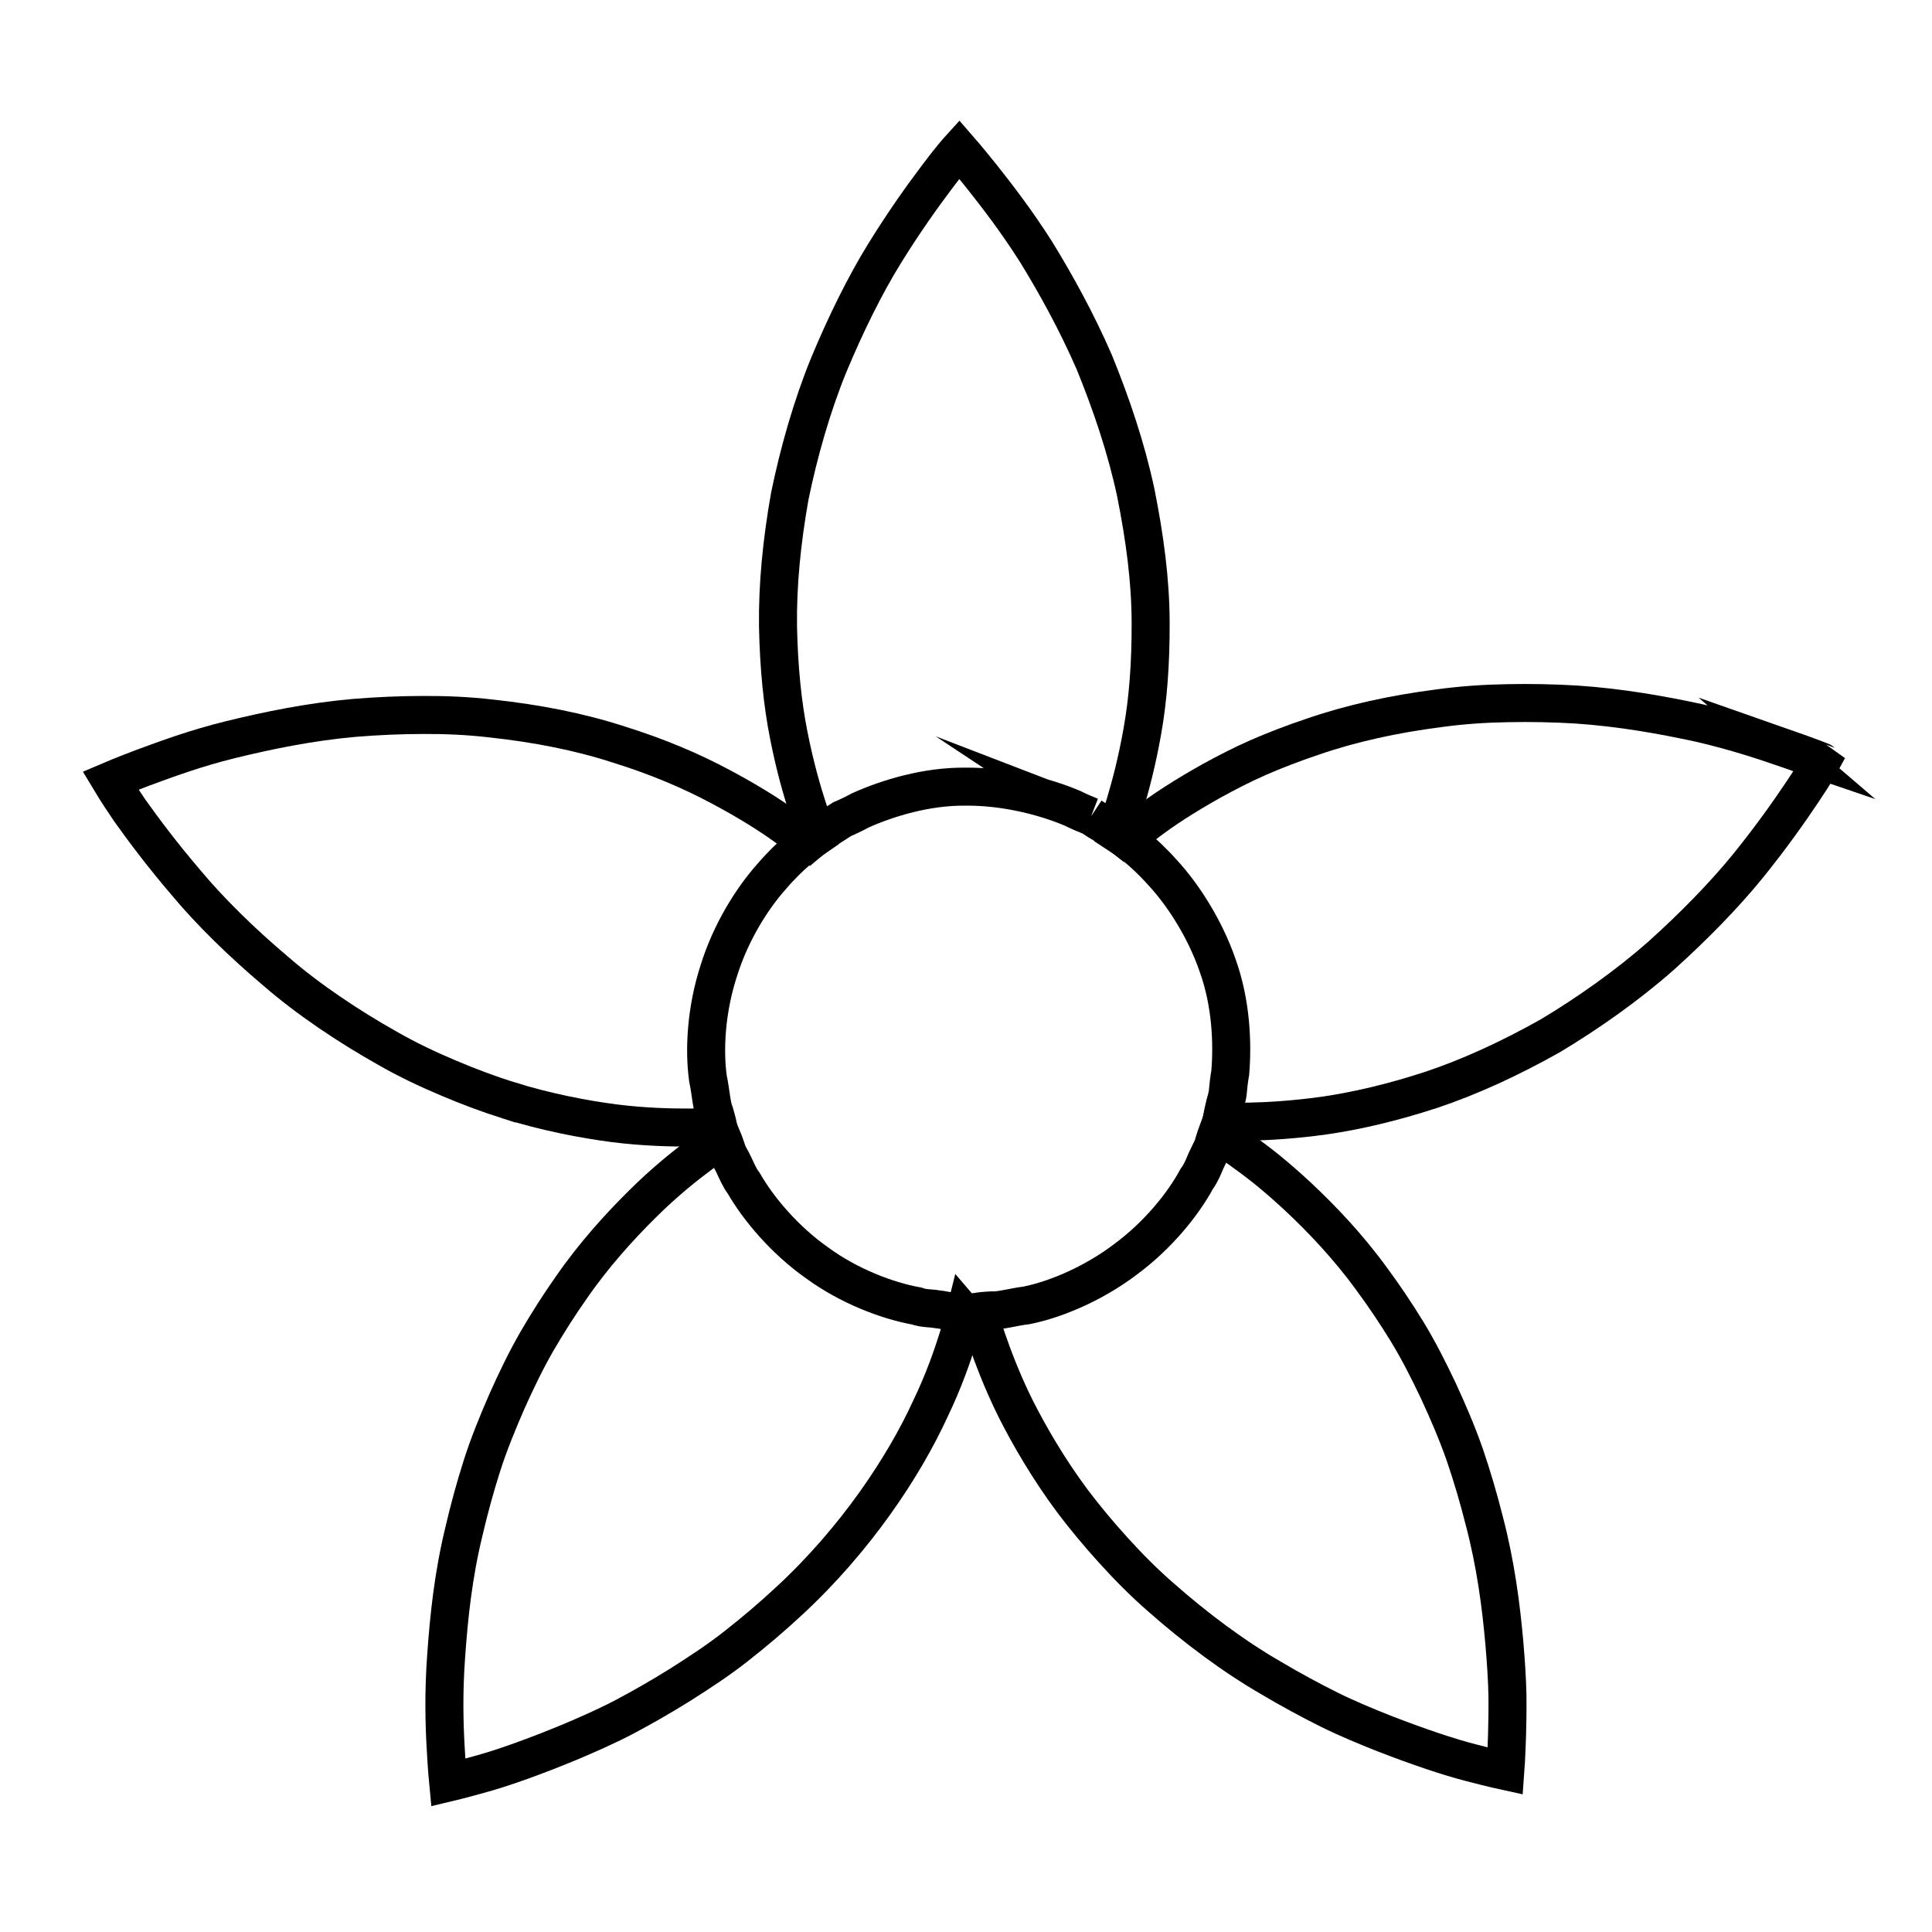
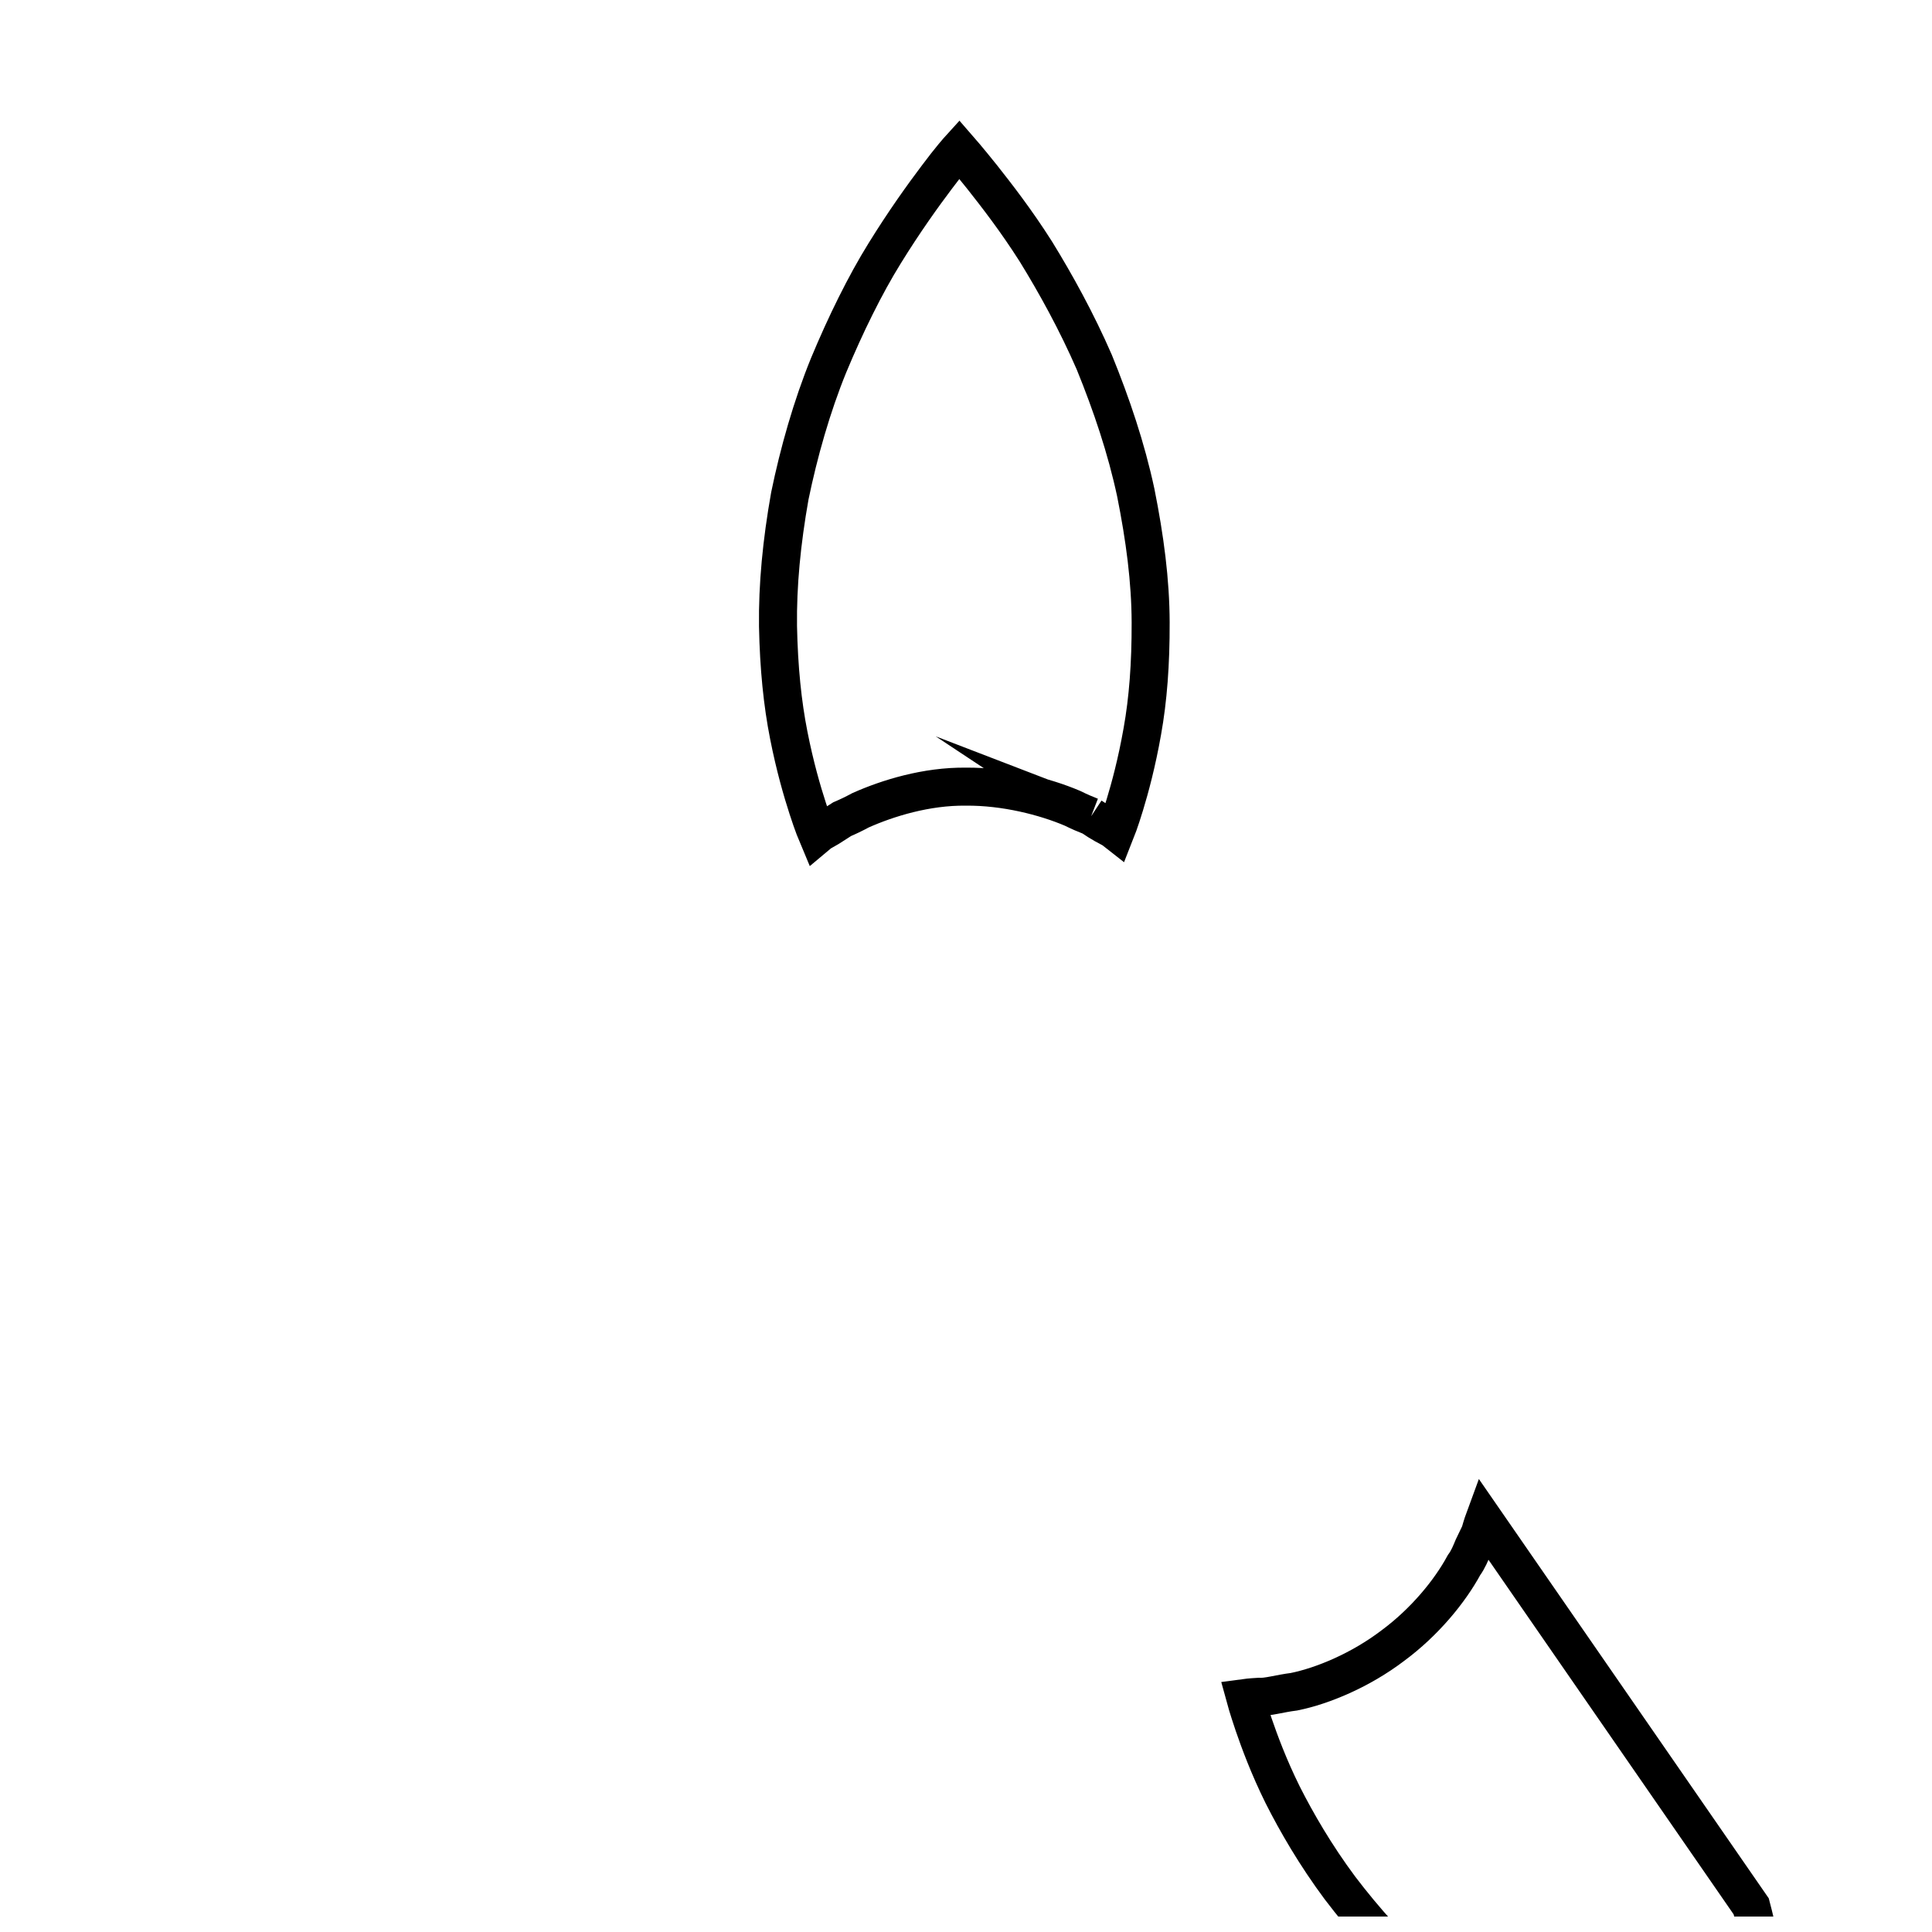
<svg xmlns="http://www.w3.org/2000/svg" width="800px" height="800px" version="1.1" viewBox="144 144 512 512">
  <defs>
    <clipPath id="e">
      <path d="m260 301h391.9v350.9h-391.9z" />
    </clipPath>
    <clipPath id="d">
-       <path d="m148.09 303h394.91v348.9h-394.91z" />
-     </clipPath>
+       </clipPath>
    <clipPath id="c">
-       <path d="m148.09 190h352.91v396h-352.91z" />
-     </clipPath>
+       </clipPath>
    <clipPath id="b">
      <path d="m207 148.09h385v359.91h-385z" />
    </clipPath>
    <clipPath id="a">
-       <path d="m299 187h352.9v397h-352.9z" />
-     </clipPath>
+       </clipPath>
  </defs>
  <g>
    <g clip-path="url(#e)">
-       <path transform="matrix(5.038 0 0 5.038 148.09 148.09)" d="m77.253 79.14c-0.29-1.148-0.628-2.297-1.011-3.42-0.395-1.133-0.888-2.283-1.388-3.361-0.516-1.089-1.028-2.104-1.633-3.1-0.611-1-1.242-1.934-1.876-2.791-1.228-1.695-2.639-3.172-3.838-4.296-0.603-0.565-1.167-1.051-1.671-1.462-0.53-0.424-1.008-0.776-1.398-1.055-0.784-0.558-1.238-0.842-1.238-0.842s-0.091 0.247-0.217 0.695c-0.099 0.205-0.219 0.455-0.357 0.741-0.123 0.292-0.252 0.629-0.482 0.944-0.737 1.361-2.063 2.993-3.754 4.24-1.671 1.269-3.656 2.108-5.184 2.417-0.772 0.096-1.4 0.296-1.858 0.267-0.451 0.025-0.708 0.06-0.708 0.06s0.138 0.508 0.441 1.402c0.304 0.882 0.788 2.204 1.524 3.691 0.728 1.443 1.73 3.175 3.018 4.906 0.637 0.839 1.347 1.697 2.126 2.554 0.78 0.862 1.63 1.722 2.51 2.485 1.77 1.562 3.795 3.089 5.796 4.242 1.009 0.599 2.03 1.152 3.034 1.653 1 0.496 1.949 0.881 2.868 1.249 1.821 0.709 3.477 1.265 4.603 1.55 1.137 0.298 1.813 0.444 1.813 0.444s0.052-0.694 0.089-1.878c0.018-0.591 0.03-1.304 0.022-2.108-0.017-0.815-0.077-1.75-0.161-2.734-0.176-1.98-0.456-4.166-1.069-6.492z" fill="none" stroke="#000000" stroke-miterlimit="10" stroke-width="2" />
+       <path transform="matrix(5.038 0 0 5.038 148.09 148.09)" d="m77.253 79.14s-0.091 0.247-0.217 0.695c-0.099 0.205-0.219 0.455-0.357 0.741-0.123 0.292-0.252 0.629-0.482 0.944-0.737 1.361-2.063 2.993-3.754 4.24-1.671 1.269-3.656 2.108-5.184 2.417-0.772 0.096-1.4 0.296-1.858 0.267-0.451 0.025-0.708 0.06-0.708 0.06s0.138 0.508 0.441 1.402c0.304 0.882 0.788 2.204 1.524 3.691 0.728 1.443 1.73 3.175 3.018 4.906 0.637 0.839 1.347 1.697 2.126 2.554 0.78 0.862 1.63 1.722 2.51 2.485 1.77 1.562 3.795 3.089 5.796 4.242 1.009 0.599 2.03 1.152 3.034 1.653 1 0.496 1.949 0.881 2.868 1.249 1.821 0.709 3.477 1.265 4.603 1.55 1.137 0.298 1.813 0.444 1.813 0.444s0.052-0.694 0.089-1.878c0.018-0.591 0.03-1.304 0.022-2.108-0.017-0.815-0.077-1.75-0.161-2.734-0.176-1.98-0.456-4.166-1.069-6.492z" fill="none" stroke="#000000" stroke-miterlimit="10" stroke-width="2" />
    </g>
    <g clip-path="url(#d)">
      <path transform="matrix(5.038 0 0 5.038 148.09 148.09)" d="m49.275 68.155c-0.228 0.024-0.499-0.076-0.813-0.101-0.312-0.059-0.676-0.026-1.056-0.166-1.567-0.283-3.575-1.054-5.235-2.268-1.689-1.19-3.069-2.815-3.854-4.179-0.241-0.316-0.371-0.656-0.51-0.944-0.13-0.292-0.3-0.522-0.367-0.742-0.144-0.436-0.245-0.677-0.245-0.677s-0.446 0.293-1.212 0.865c-0.773 0.576-1.863 1.444-3.014 2.591-1.164 1.15-2.544 2.664-3.733 4.389-0.614 0.872-1.223 1.82-1.811 2.834-0.578 1.006-1.074 2.036-1.566 3.135-0.475 1.086-0.954 2.254-1.315 3.385s-0.677 2.288-0.946 3.443c-0.571 2.34-0.793 4.521-0.936 6.514-0.151 2.003-0.098 3.667-0.032 4.846 0.064 1.185 0.132 1.879 0.132 1.879s0.673-0.159 1.805-0.479c1.124-0.311 2.771-0.899 4.58-1.648 0.911-0.386 1.857-0.797 2.842-1.307 0.993-0.526 2.004-1.104 3-1.728 1.002-0.637 1.968-1.264 2.934-2.025 0.965-0.756 1.892-1.547 2.763-2.357 3.517-3.246 6.063-7.108 7.442-10.121 0.703-1.457 1.159-2.788 1.446-3.701 0.285-0.912 0.412-1.429 0.412-1.429 0.002 0.002-0.257-0.016-0.709-0.008z" fill="none" stroke="#000000" stroke-miterlimit="10" stroke-width="2" />
    </g>
    <g clip-path="url(#c)">
      <path transform="matrix(5.038 0 0 5.038 148.09 148.09)" d="m25.883 57.053c2.05 0.642 4.026 1.014 5.628 1.223 1.637 0.205 3.054 0.227 3.986 0.224 0.945-0.008 1.471-0.044 1.471-0.044s-0.053-0.256-0.181-0.694c-0.179-0.428-0.198-1.085-0.359-1.845-0.212-1.54-0.091-3.629 0.569-5.664 0.632-2.032 1.741-3.786 2.773-4.95 1.013-1.183 1.887-1.785 1.887-1.785s-0.42-0.34-1.209-0.904c-0.793-0.566-1.89-1.267-3.376-2.055-1.503-0.806-3.27-1.563-5.321-2.203-2.094-0.68-4.315-1.112-6.726-1.374-1.22-0.142-2.411-0.192-3.602-0.185-1.198 0.002-2.407 0.056-3.598 0.154-2.352 0.209-4.527 0.661-6.479 1.137-1.948 0.478-3.463 1.055-4.596 1.468-1.113 0.421-1.754 0.695-1.754 0.695s0.35 0.585 1.012 1.559c0.698 0.983 1.716 2.349 2.99 3.835 1.231 1.478 2.896 3.111 4.683 4.621 1.738 1.51 3.863 2.923 5.914 4.077 1.009 0.579 2.101 1.096 3.174 1.548 1.065 0.454 2.111 0.84 3.114 1.162z" fill="none" stroke="#000000" stroke-miterlimit="10" stroke-width="2" />
    </g>
    <g clip-path="url(#b)">
      <path transform="matrix(5.038 0 0 5.038 148.09 148.09)" d="m56.577 42.135c0.264 0.175 0.497 0.318 0.694 0.43 0.199 0.108 0.356 0.192 0.463 0.25 0.096 0.075 0.147 0.115 0.147 0.115s0.211-0.53 0.476-1.408c0.271-0.892 0.627-2.197 0.92-3.86 0.301-1.676 0.444-3.542 0.438-5.739-0.008-2.191-0.301-4.416-0.783-6.825-0.501-2.34-1.274-4.627-2.183-6.86-0.928-2.131-2.019-4.109-3.071-5.817-1.056-1.661-2.08-2.973-2.825-3.917-0.748-0.935-1.21-1.464-1.21-1.464s-0.451 0.496-1.178 1.472c-0.725 0.961-1.717 2.342-2.742 4.002-1.027 1.654-2.061 3.755-2.947 5.887-0.884 2.165-1.573 4.602-2.042 6.879-0.429 2.416-0.649 4.69-0.621 6.848 0.044 2.198 0.237 4.076 0.566 5.736 0.327 1.658 0.708 2.958 0.996 3.846 0.281 0.875 0.504 1.402 0.504 1.402s0.05-0.042 0.145-0.121c0.107-0.061 0.264-0.151 0.464-0.265 0.193-0.124 0.428-0.275 0.698-0.447 0.296-0.126 0.621-0.28 0.968-0.468 1.431-0.638 3.469-1.268 5.542-1.243 2.057-0.018 4.159 0.521 5.605 1.137 0.353 0.175 0.681 0.316 0.978 0.431z" fill="none" stroke="#000000" stroke-miterlimit="10" stroke-width="2" />
    </g>
    <g clip-path="url(#a)">
      <path transform="matrix(5.038 0 0 5.038 148.09 148.09)" d="m93.227 38.59c-1.138-0.389-2.704-0.923-4.629-1.365-1.962-0.427-4.159-0.82-6.506-0.978-1.192-0.07-2.401-0.095-3.6-0.07-1.19 0.019-2.384 0.099-3.599 0.265-2.398 0.308-4.623 0.794-6.698 1.512-1.021 0.343-1.97 0.712-2.838 1.089-0.879 0.388-1.713 0.823-2.438 1.222-1.469 0.821-2.542 1.533-3.331 2.129-0.774 0.581-1.185 0.931-1.185 0.931s0.872 0.57 1.917 1.738c1.063 1.14 2.24 2.933 2.922 4.918 0.711 1.983 0.788 4.082 0.662 5.624-0.067 0.385-0.108 0.74-0.133 1.057-0.039 0.316-0.15 0.584-0.191 0.81-0.104 0.45-0.144 0.714-0.144 0.714s0.523 0.021 1.461 0.003c0.939-0.02 2.299-0.088 3.981-0.324 1.642-0.24 3.51-0.666 5.597-1.348 2.037-0.682 4.118-1.638 6.259-2.841 1.995-1.195 4.058-2.651 5.818-4.203 1.719-1.542 3.349-3.212 4.58-4.729 1.227-1.514 2.202-2.904 2.87-3.904 0.68-1.006 1.002-1.595 1.002-1.595-0.002-0.002-0.652-0.262-1.779-0.657z" fill="none" stroke="#000000" stroke-miterlimit="10" stroke-width="2" />
    </g>
  </g>
</svg>